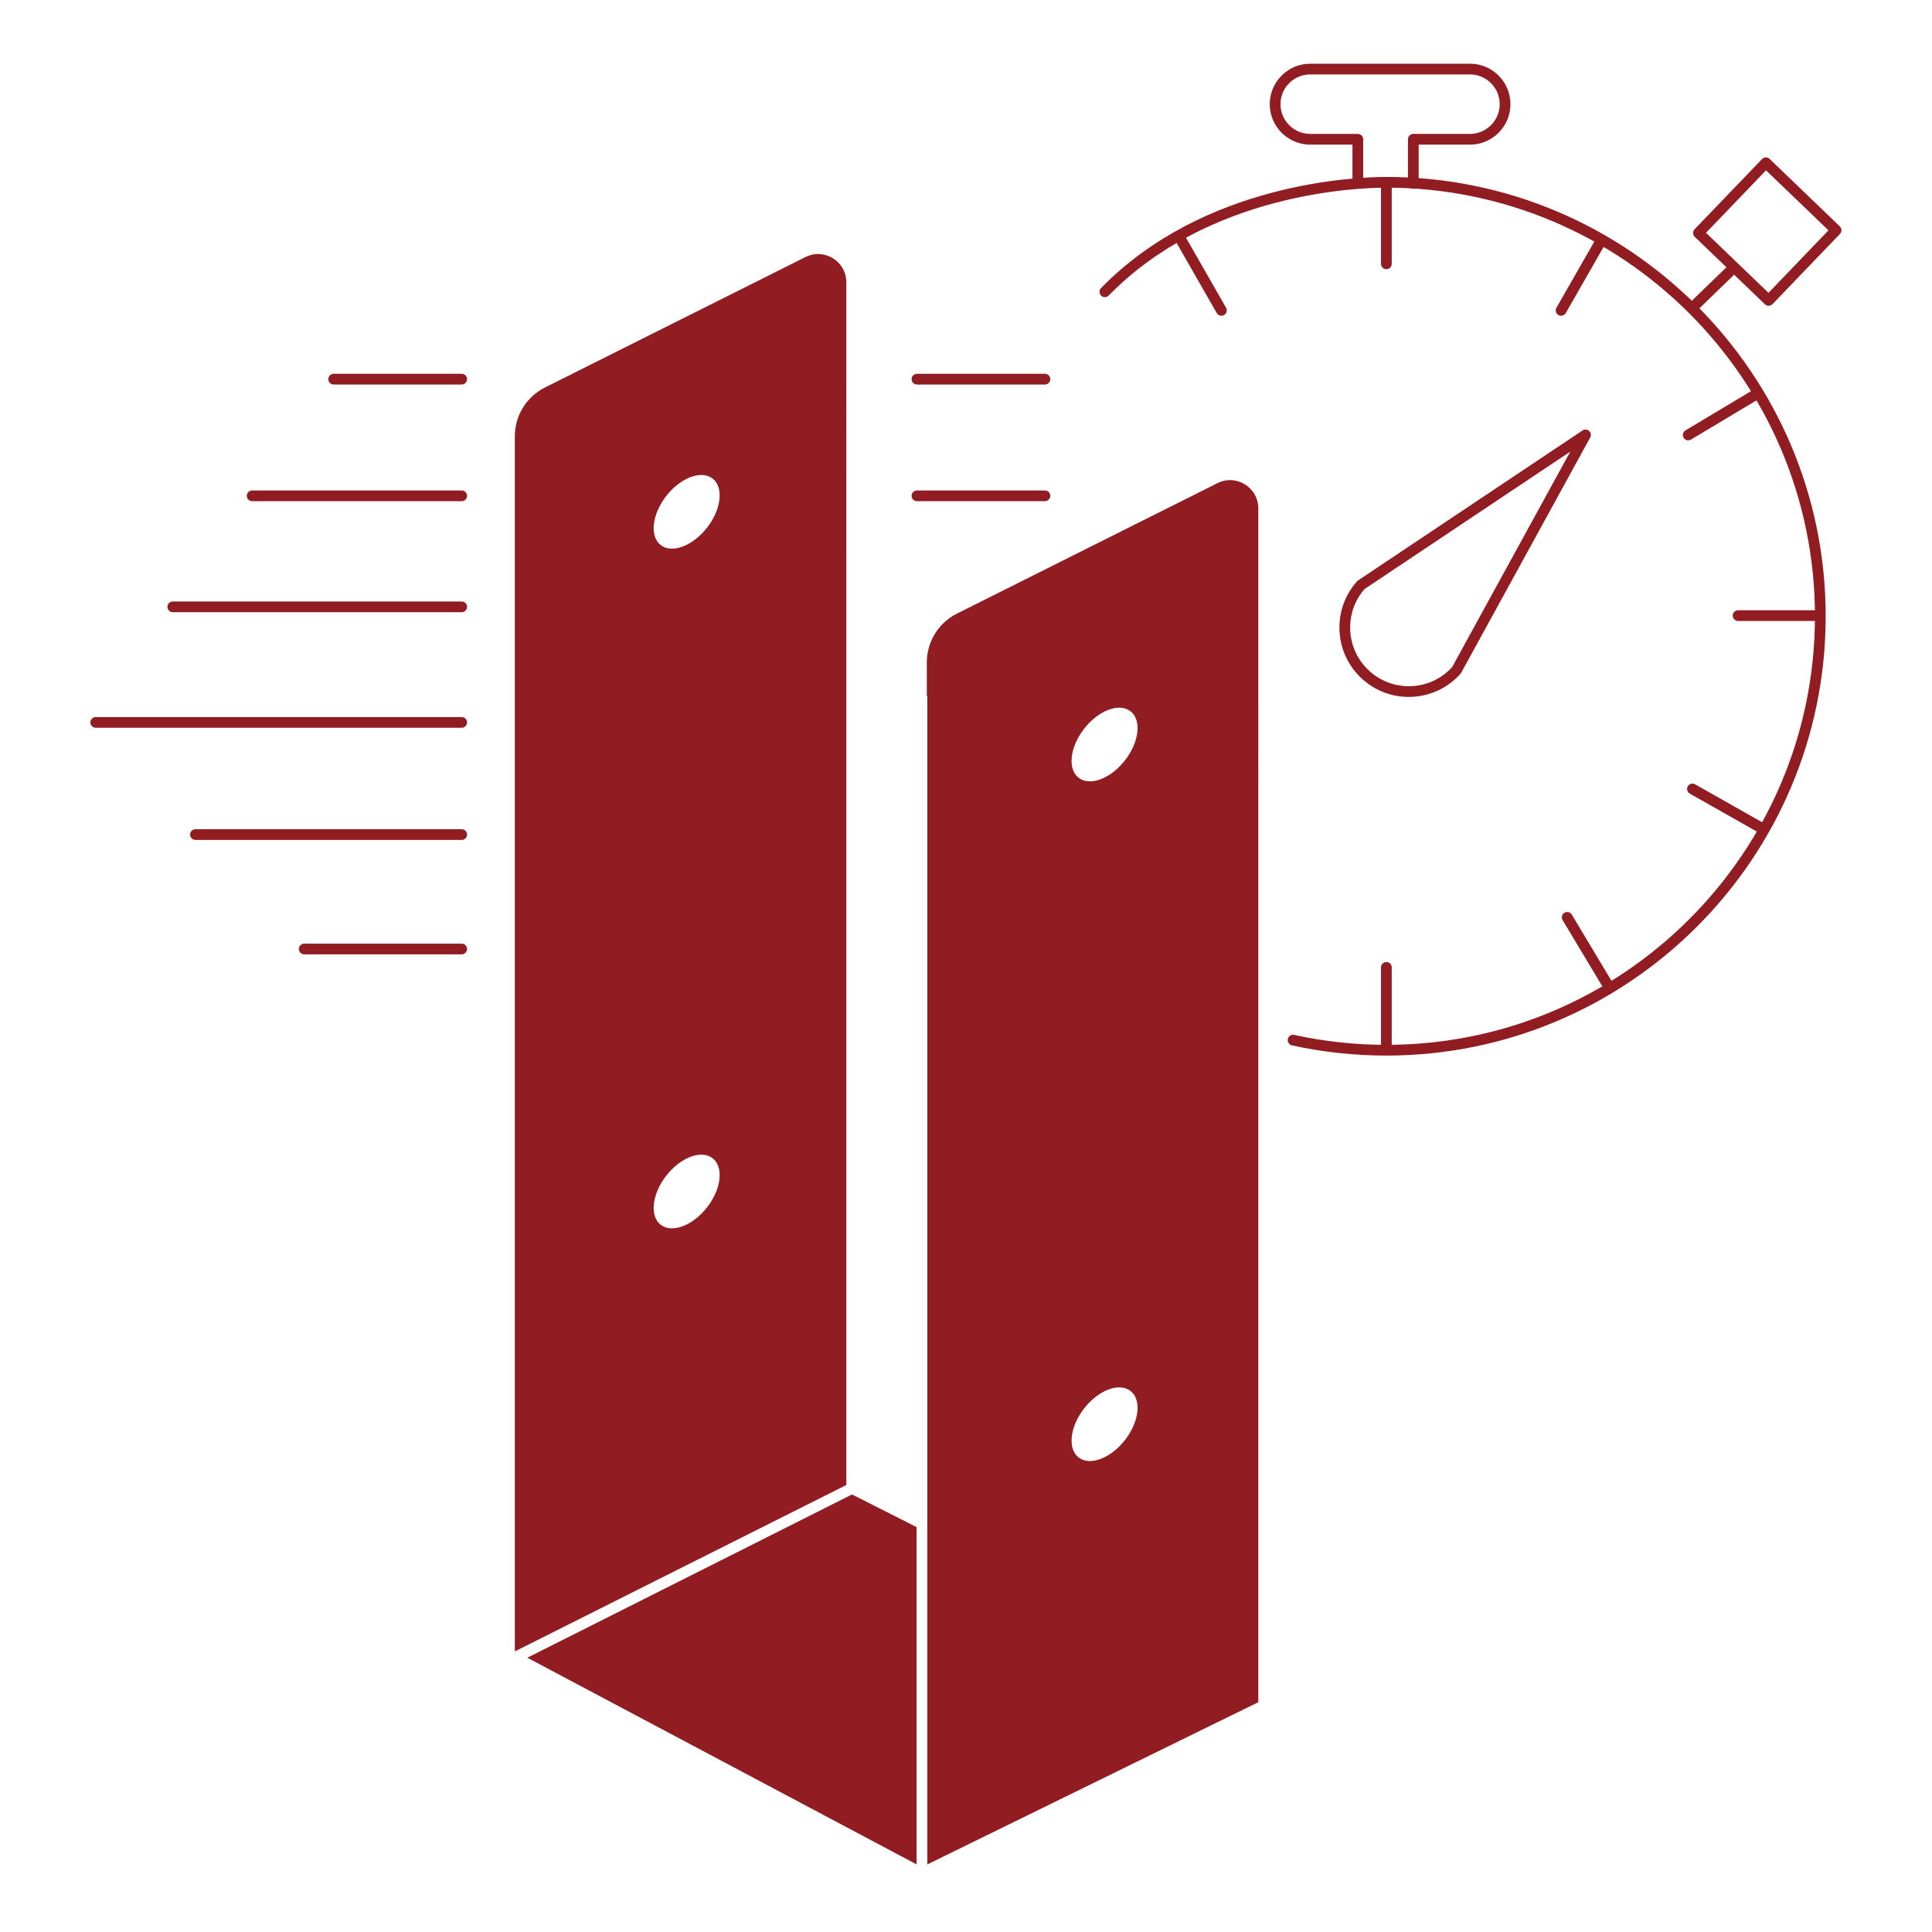
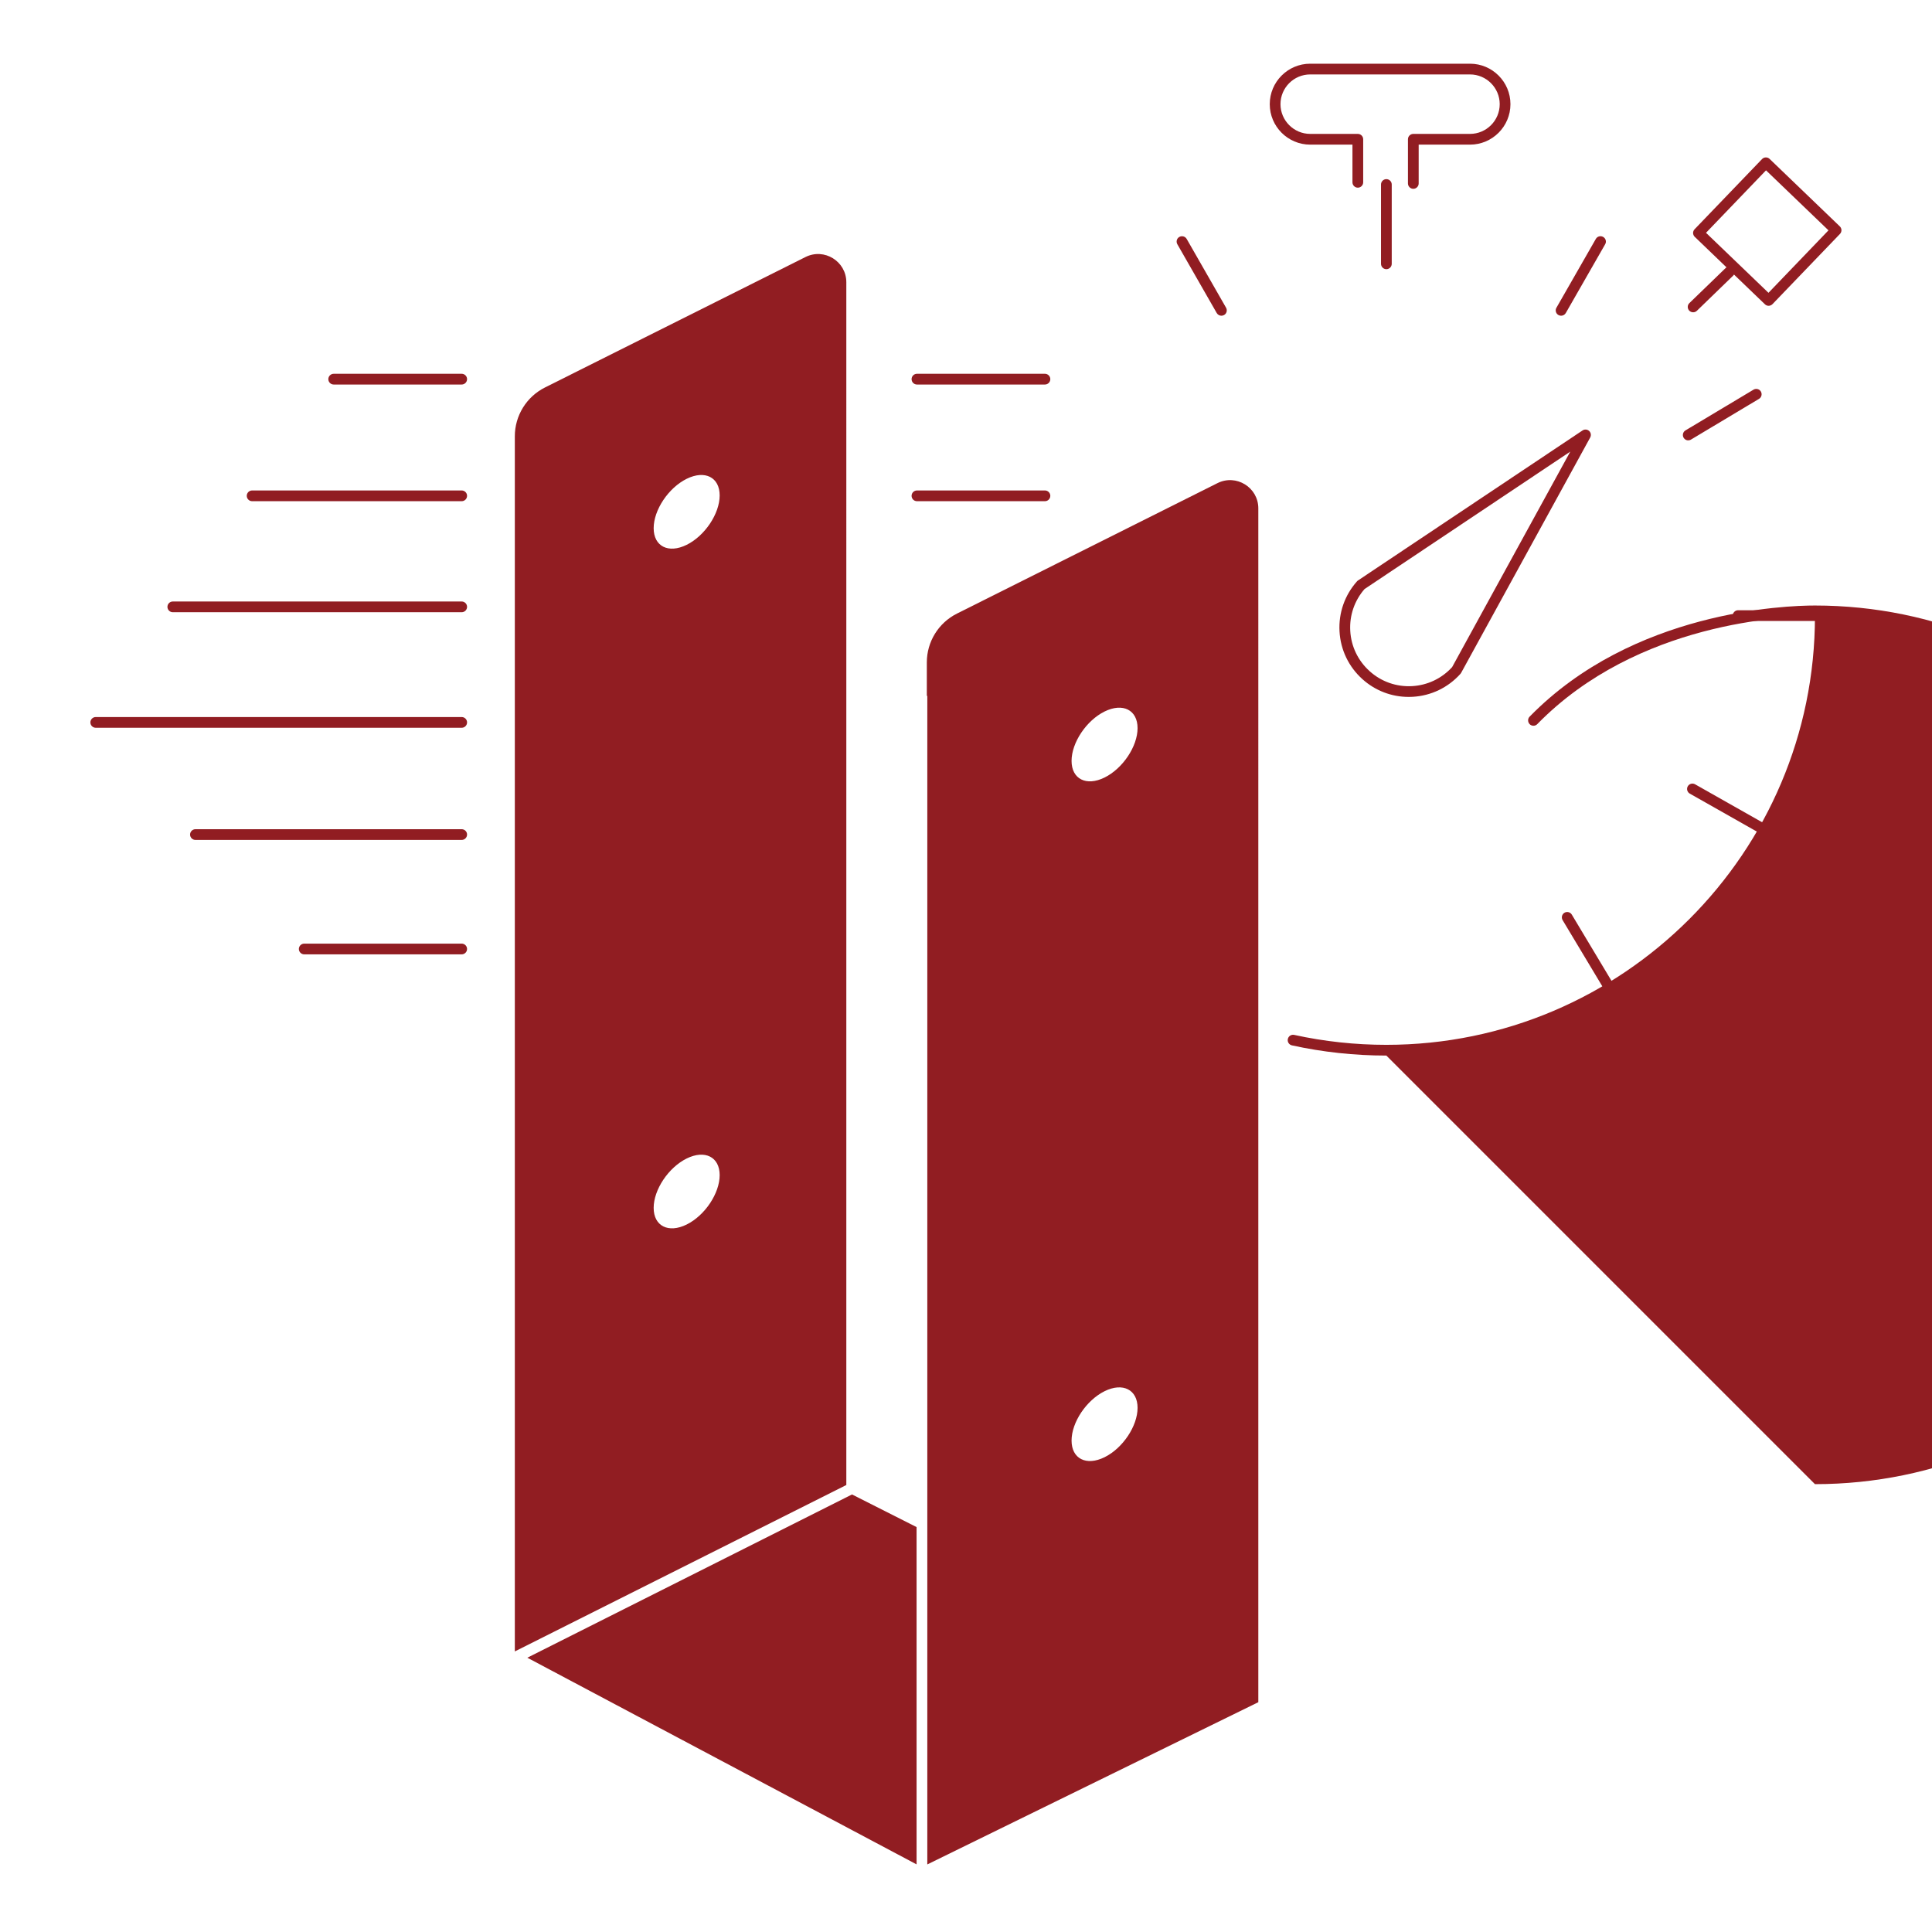
<svg xmlns="http://www.w3.org/2000/svg" id="Layer_1" data-name="Layer 1" version="1.1" viewBox="0 0 360 360">
  <defs>
    <style>
      .cls-1 {
        fill: #911d22;
        stroke-width: 0px;
      }
    </style>
  </defs>
  <g>
    <g>
      <path class="cls-1" d="M86.03,71.65h-23.85c-.55,0-1-.45-1-1s.45-1,1-1h23.85c.55,0,1,.45,1,1s-.45,1-1,1Z" />
      <path class="cls-1" d="M86.03,93.39h-39.05c-.55,0-1-.45-1-1s.45-1,1-1h39.05c.55,0,1,.45,1,1s-.45,1-1,1Z" />
      <path class="cls-1" d="M86.03,114.08h-53.83c-.55,0-1-.45-1-1s.45-1,1-1h53.83c.55,0,1,.45,1,1s-.45,1-1,1Z" />
      <path class="cls-1" d="M86.03,135.61H17.84c-.55,0-1-.45-1-1s.45-1,1-1h68.19c.55,0,1,.45,1,1s-.45,1-1,1Z" />
      <path class="cls-1" d="M86.03,156.51h-49.61c-.55,0-1-.45-1-1s.45-1,1-1h49.61c.55,0,1,.45,1,1s-.45,1-1,1Z" />
      <path class="cls-1" d="M86.03,177.83h-29.34c-.55,0-1-.45-1-1s.45-1,1-1h29.34c.55,0,1,.45,1,1s-.45,1-1,1Z" />
      <path class="cls-1" d="M194.71,71.65h-23.85c-.55,0-1-.45-1-1s.45-1,1-1h23.85c.55,0,1,.45,1,1s-.45,1-1,1Z" />
      <path class="cls-1" d="M194.71,93.39h-23.85c-.55,0-1-.45-1-1s.45-1,1-1h23.85c.55,0,1,.45,1,1s-.45,1-1,1Z" />
    </g>
    <g>
-       <path class="cls-1" d="M258.33,196.69c-5.93,0-11.85-.64-17.6-1.9-.54-.12-.88-.65-.76-1.19.12-.54.65-.88,1.19-.76,5.6,1.23,11.38,1.85,17.17,1.85,44.04,0,79.86-35.83,79.86-79.86s-35.83-79.86-79.86-79.86c-5.36,0-33.04.97-51.74,20.1-.38.4-1.02.4-1.41.02-.39-.39-.4-1.02-.02-1.41,19.26-19.71,47.67-20.71,53.17-20.71,45.14,0,81.86,36.72,81.86,81.86s-36.72,81.86-81.86,81.86Z" />
+       <path class="cls-1" d="M258.33,196.69c-5.93,0-11.85-.64-17.6-1.9-.54-.12-.88-.65-.76-1.19.12-.54.65-.88,1.19-.76,5.6,1.23,11.38,1.85,17.17,1.85,44.04,0,79.86-35.83,79.86-79.86c-5.36,0-33.04.97-51.74,20.1-.38.4-1.02.4-1.41.02-.39-.39-.4-1.02-.02-1.41,19.26-19.71,47.67-20.71,53.17-20.71,45.14,0,81.86,36.72,81.86,81.86s-36.72,81.86-81.86,81.86Z" />
      <g>
        <path class="cls-1" d="M258.33,50.16c-.55,0-1-.45-1-1v-14.78c0-.55.45-1,1-1s1,.45,1,1v14.78c0,.55-.45,1-1,1Z" />
-         <path class="cls-1" d="M258.33,196.04c-.55,0-1-.45-1-1v-14.78c0-.55.45-1,1-1s1,.45,1,1v14.78c0,.55-.45,1-1,1Z" />
      </g>
      <path class="cls-1" d="M328.22,155.29c-.17,0-.34-.04-.49-.13l-12.86-7.28c-.48-.27-.65-.88-.38-1.36.27-.48.88-.65,1.36-.38l12.86,7.28c.48.27.65.88.38,1.36-.18.33-.52.51-.87.51Z" />
      <path class="cls-1" d="M299.63,184.61c-.34,0-.67-.17-.86-.49l-7.6-12.67c-.28-.47-.13-1.09.34-1.37.47-.28,1.09-.13,1.37.34l7.6,12.68c.28.47.13,1.09-.34,1.37-.16.1-.34.14-.51.14Z" />
      <path class="cls-1" d="M338.65,115.71h-14.78c-.55,0-1-.45-1-1s.45-1,1-1h14.78c.55,0,1,.45,1,1s-.45,1-1,1Z" />
      <g>
        <path class="cls-1" d="M290.89,58.83c-.17,0-.34-.04-.5-.13-.48-.27-.65-.89-.37-1.36l7.34-12.82c.27-.48.88-.65,1.37-.37.48.27.65.89.37,1.36l-7.34,12.82c-.18.32-.52.5-.87.5Z" />
        <path class="cls-1" d="M227.59,58.83c-.35,0-.68-.18-.87-.5l-7.34-12.82c-.27-.48-.11-1.09.37-1.36.48-.27,1.09-.11,1.37.37l7.34,12.82c.27.48.11,1.09-.37,1.36-.16.09-.33.13-.5.13Z" />
      </g>
      <path class="cls-1" d="M314.58,82.06c-.34,0-.67-.17-.86-.49-.28-.47-.13-1.09.34-1.37l12.68-7.59c.47-.28,1.09-.13,1.37.34s.13,1.09-.34,1.37l-12.68,7.59c-.16.1-.34.14-.51.14Z" />
      <path class="cls-1" d="M262.49,129.86c-3.18,0-6.21-1.15-8.6-3.29-2.57-2.3-4.1-5.47-4.29-8.92-.19-3.45.97-6.76,3.27-9.34.06-.06.12-.12.19-.16l41.82-27.94c.38-.26.89-.22,1.23.09s.42.81.2,1.22l-24.04,43.84c-.04.07-.08.13-.13.19-2.3,2.57-5.47,4.1-8.92,4.29-.25.01-.49.02-.74.02ZM254.28,109.74c-1.89,2.16-2.84,4.93-2.68,7.8.16,2.91,1.45,5.59,3.63,7.54,2.17,1.95,4.98,2.93,7.89,2.77,2.88-.16,5.52-1.42,7.46-3.54l22.02-40.16-38.32,25.6ZM271.4,124.88h0,0Z" />
      <path class="cls-1" d="M315.49,58.19c-.26,0-.52-.1-.72-.3-.38-.4-.38-1.03.02-1.41l6.76-6.54c.39-.38,1.03-.37,1.41.02.38.4.38,1.03-.02,1.41l-6.75,6.54c-.19.19-.45.28-.7.28Z" />
      <path class="cls-1" d="M329.56,56.98c-.25,0-.5-.09-.69-.28l-13.08-12.57c-.19-.18-.3-.44-.31-.7,0-.27.1-.52.28-.71l12.57-13.08c.38-.4,1.02-.41,1.41-.03l13.08,12.57c.19.18.3.44.31.7,0,.27-.1.52-.28.71l-12.57,13.08c-.2.2-.46.31-.72.31ZM317.89,43.38l11.64,11.18,11.18-11.64-11.64-11.18-11.18,11.64Z" />
      <path class="cls-1" d="M263.35,35.18c-.55,0-1-.45-1-1v-8.23c0-.55.45-1,1-1h10.56c3.06,0,5.54-2.49,5.54-5.54s-2.49-5.54-5.54-5.54h-29.77c-3.06,0-5.54,2.49-5.54,5.54s2.49,5.54,5.54,5.54h8.87c.55,0,1,.45,1,1v8.02c0,.55-.45,1-1,1s-1-.45-1-1v-7.02h-7.87c-4.16,0-7.54-3.38-7.54-7.54s3.38-7.54,7.54-7.54h29.77c4.16,0,7.54,3.38,7.54,7.54s-3.38,7.54-7.54,7.54h-9.56v7.23c0,.55-.45,1-1,1Z" />
    </g>
  </g>
  <g>
    <polyline class="cls-1" points="170.79 347.4 170.79 284.55 158.76 278.47 98.26 308.89" />
    <path class="cls-1" d="M157.7,52.6c0-3.91-4.12-6.46-7.62-4.7l-48.53,24.3c-3.45,1.73-5.62,5.25-5.62,9.1v226.42l61.77-31.01V52.6ZM127.95,228.17c-3.4,1.68-6.15.29-6.15-3.1s2.75-7.52,6.15-9.2c3.4-1.68,6.15-.29,6.15,3.1s-2.75,7.52-6.15,9.2ZM127.95,101.52c-3.4,1.68-6.15.29-6.15-3.1s2.75-7.52,6.15-9.2c3.4-1.68,6.15-.29,6.15,3.1s-2.75,7.52-6.15,9.2Z" />
    <path class="cls-1" d="M234.47,94.73c0-3.91-4.12-6.46-7.62-4.7l-48.53,24.3c-3.45,1.73-5.62,5.25-5.62,9.1v6.24h.09v217.74l61.68-30.23V94.73ZM205.82,271.53c-3.4,1.68-6.15.29-6.15-3.1s2.75-7.51,6.15-9.2c3.4-1.68,6.15-.29,6.15,3.1s-2.75,7.52-6.15,9.2ZM205.82,144.88c-3.4,1.68-6.15.29-6.15-3.1s2.75-7.52,6.15-9.2c3.4-1.68,6.15-.29,6.15,3.1s-2.75,7.52-6.15,9.2Z" />
  </g>
</svg>